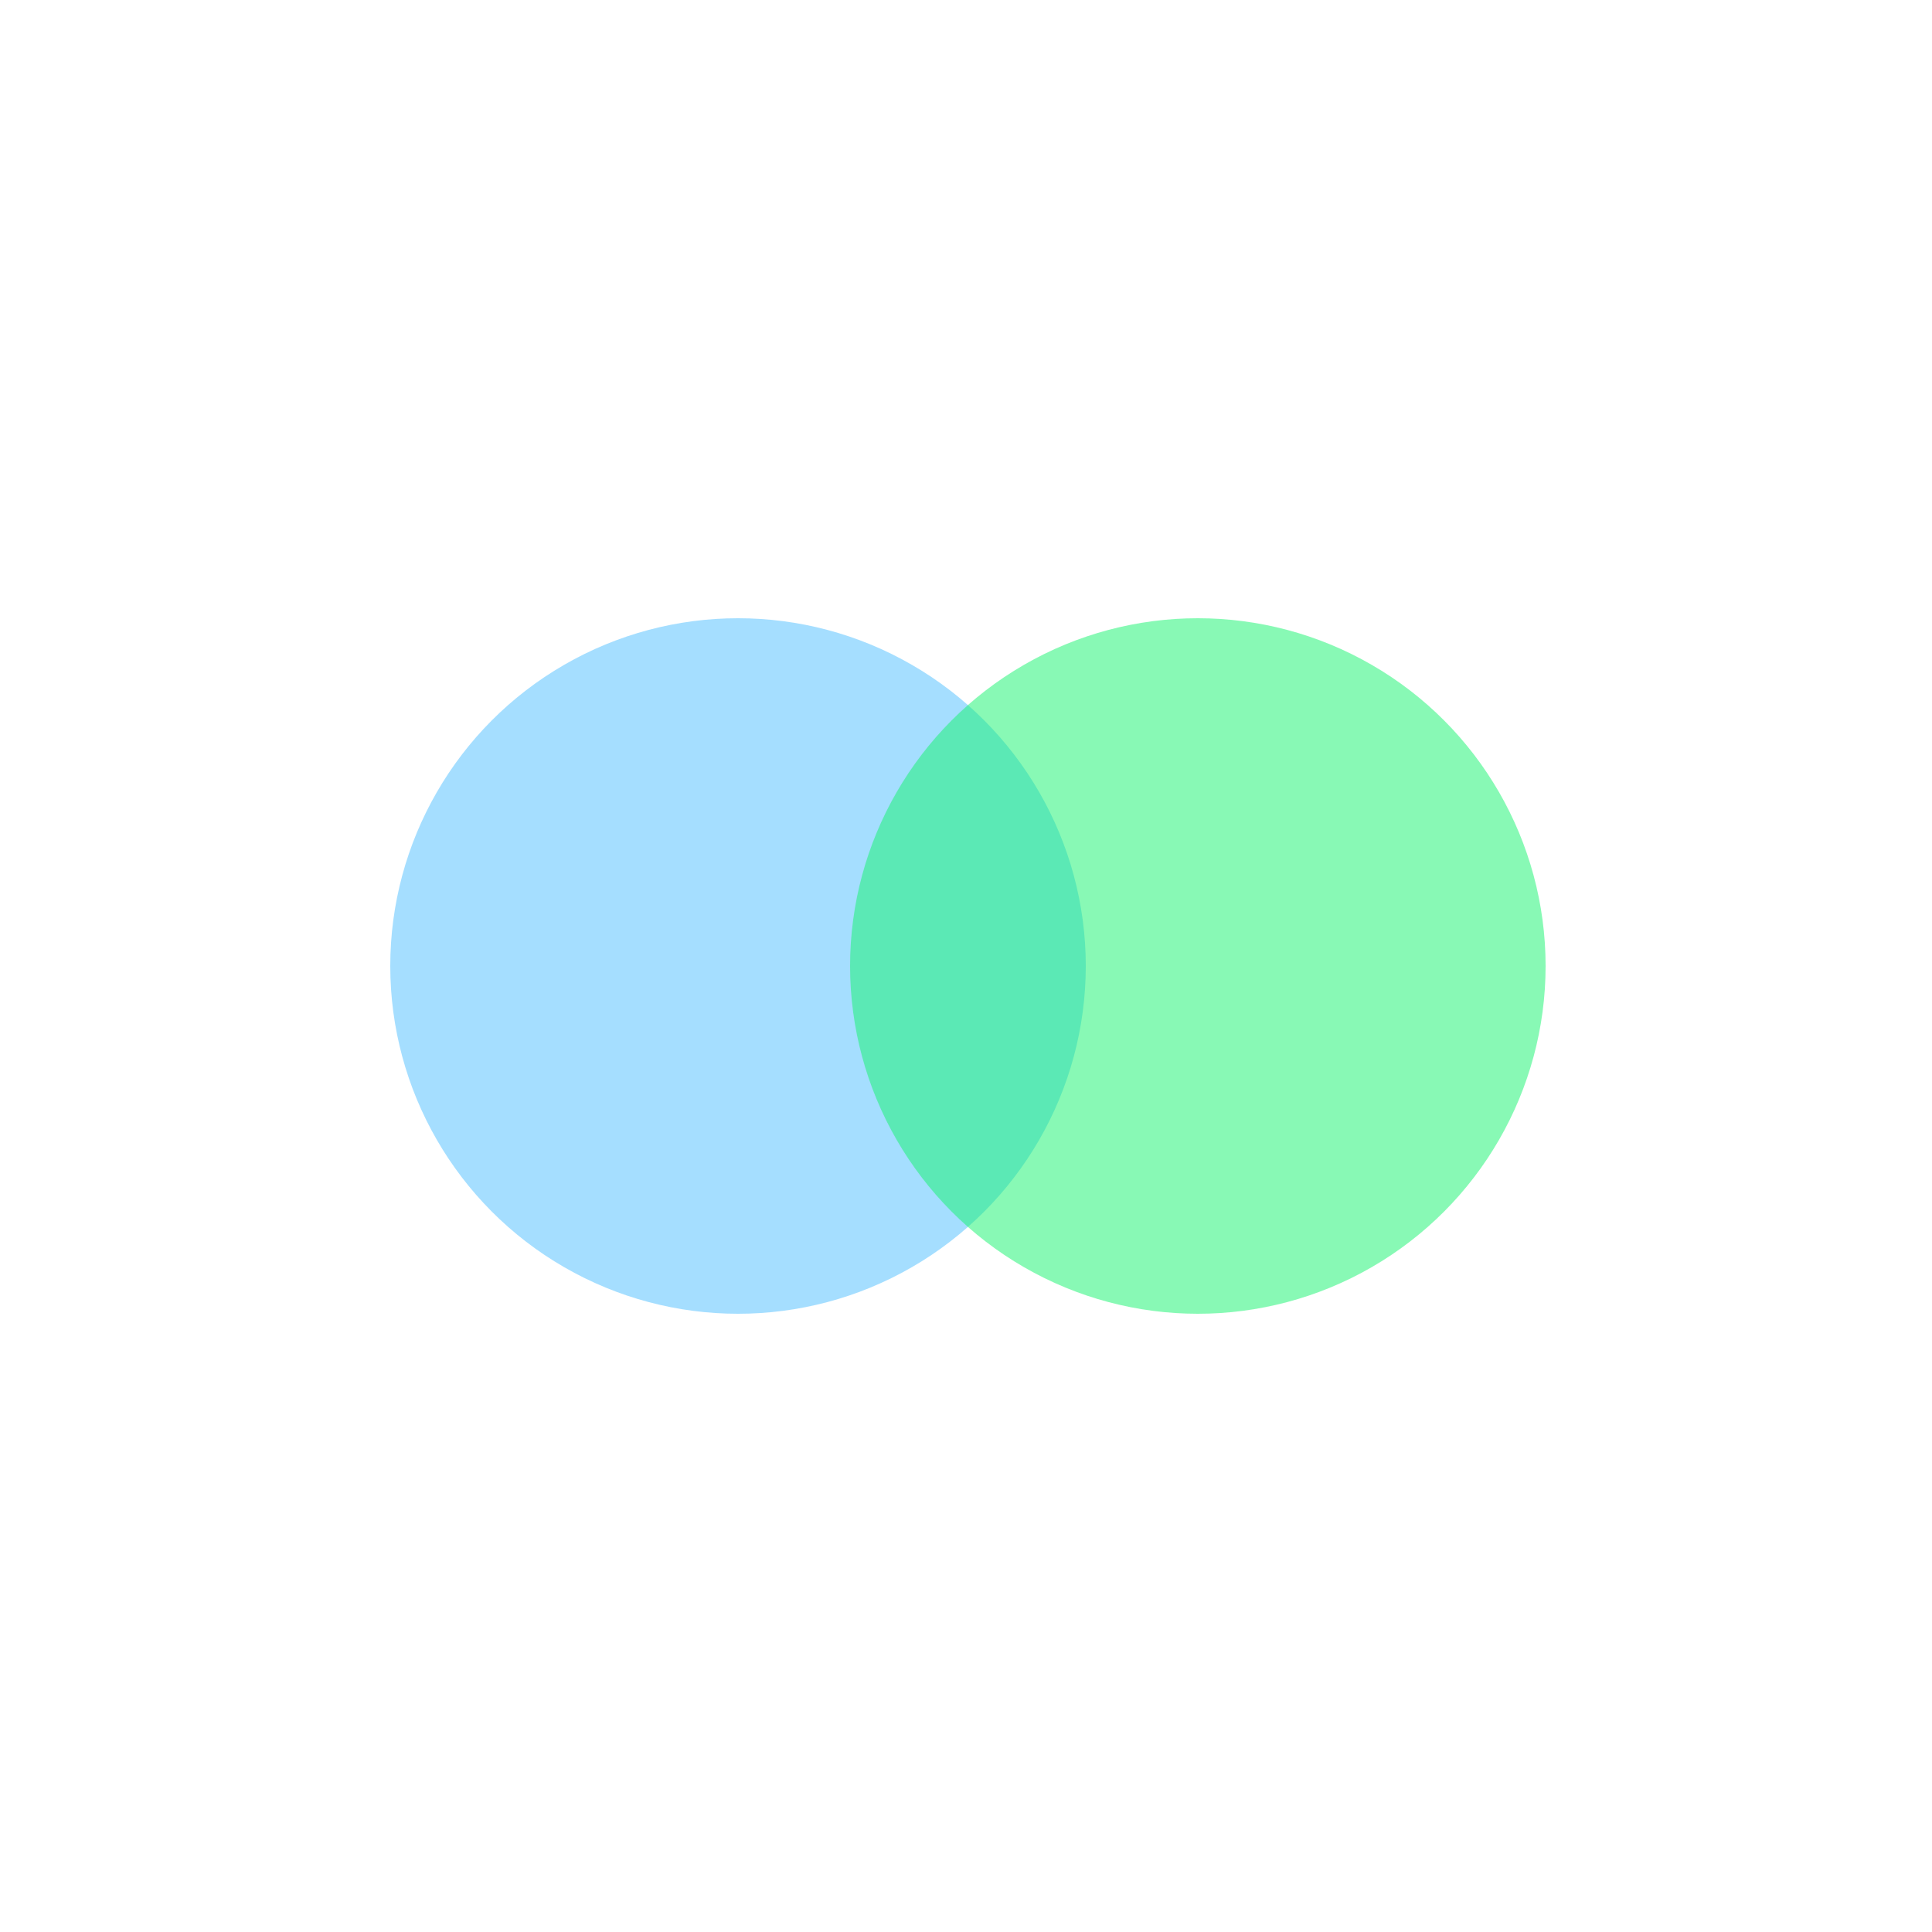
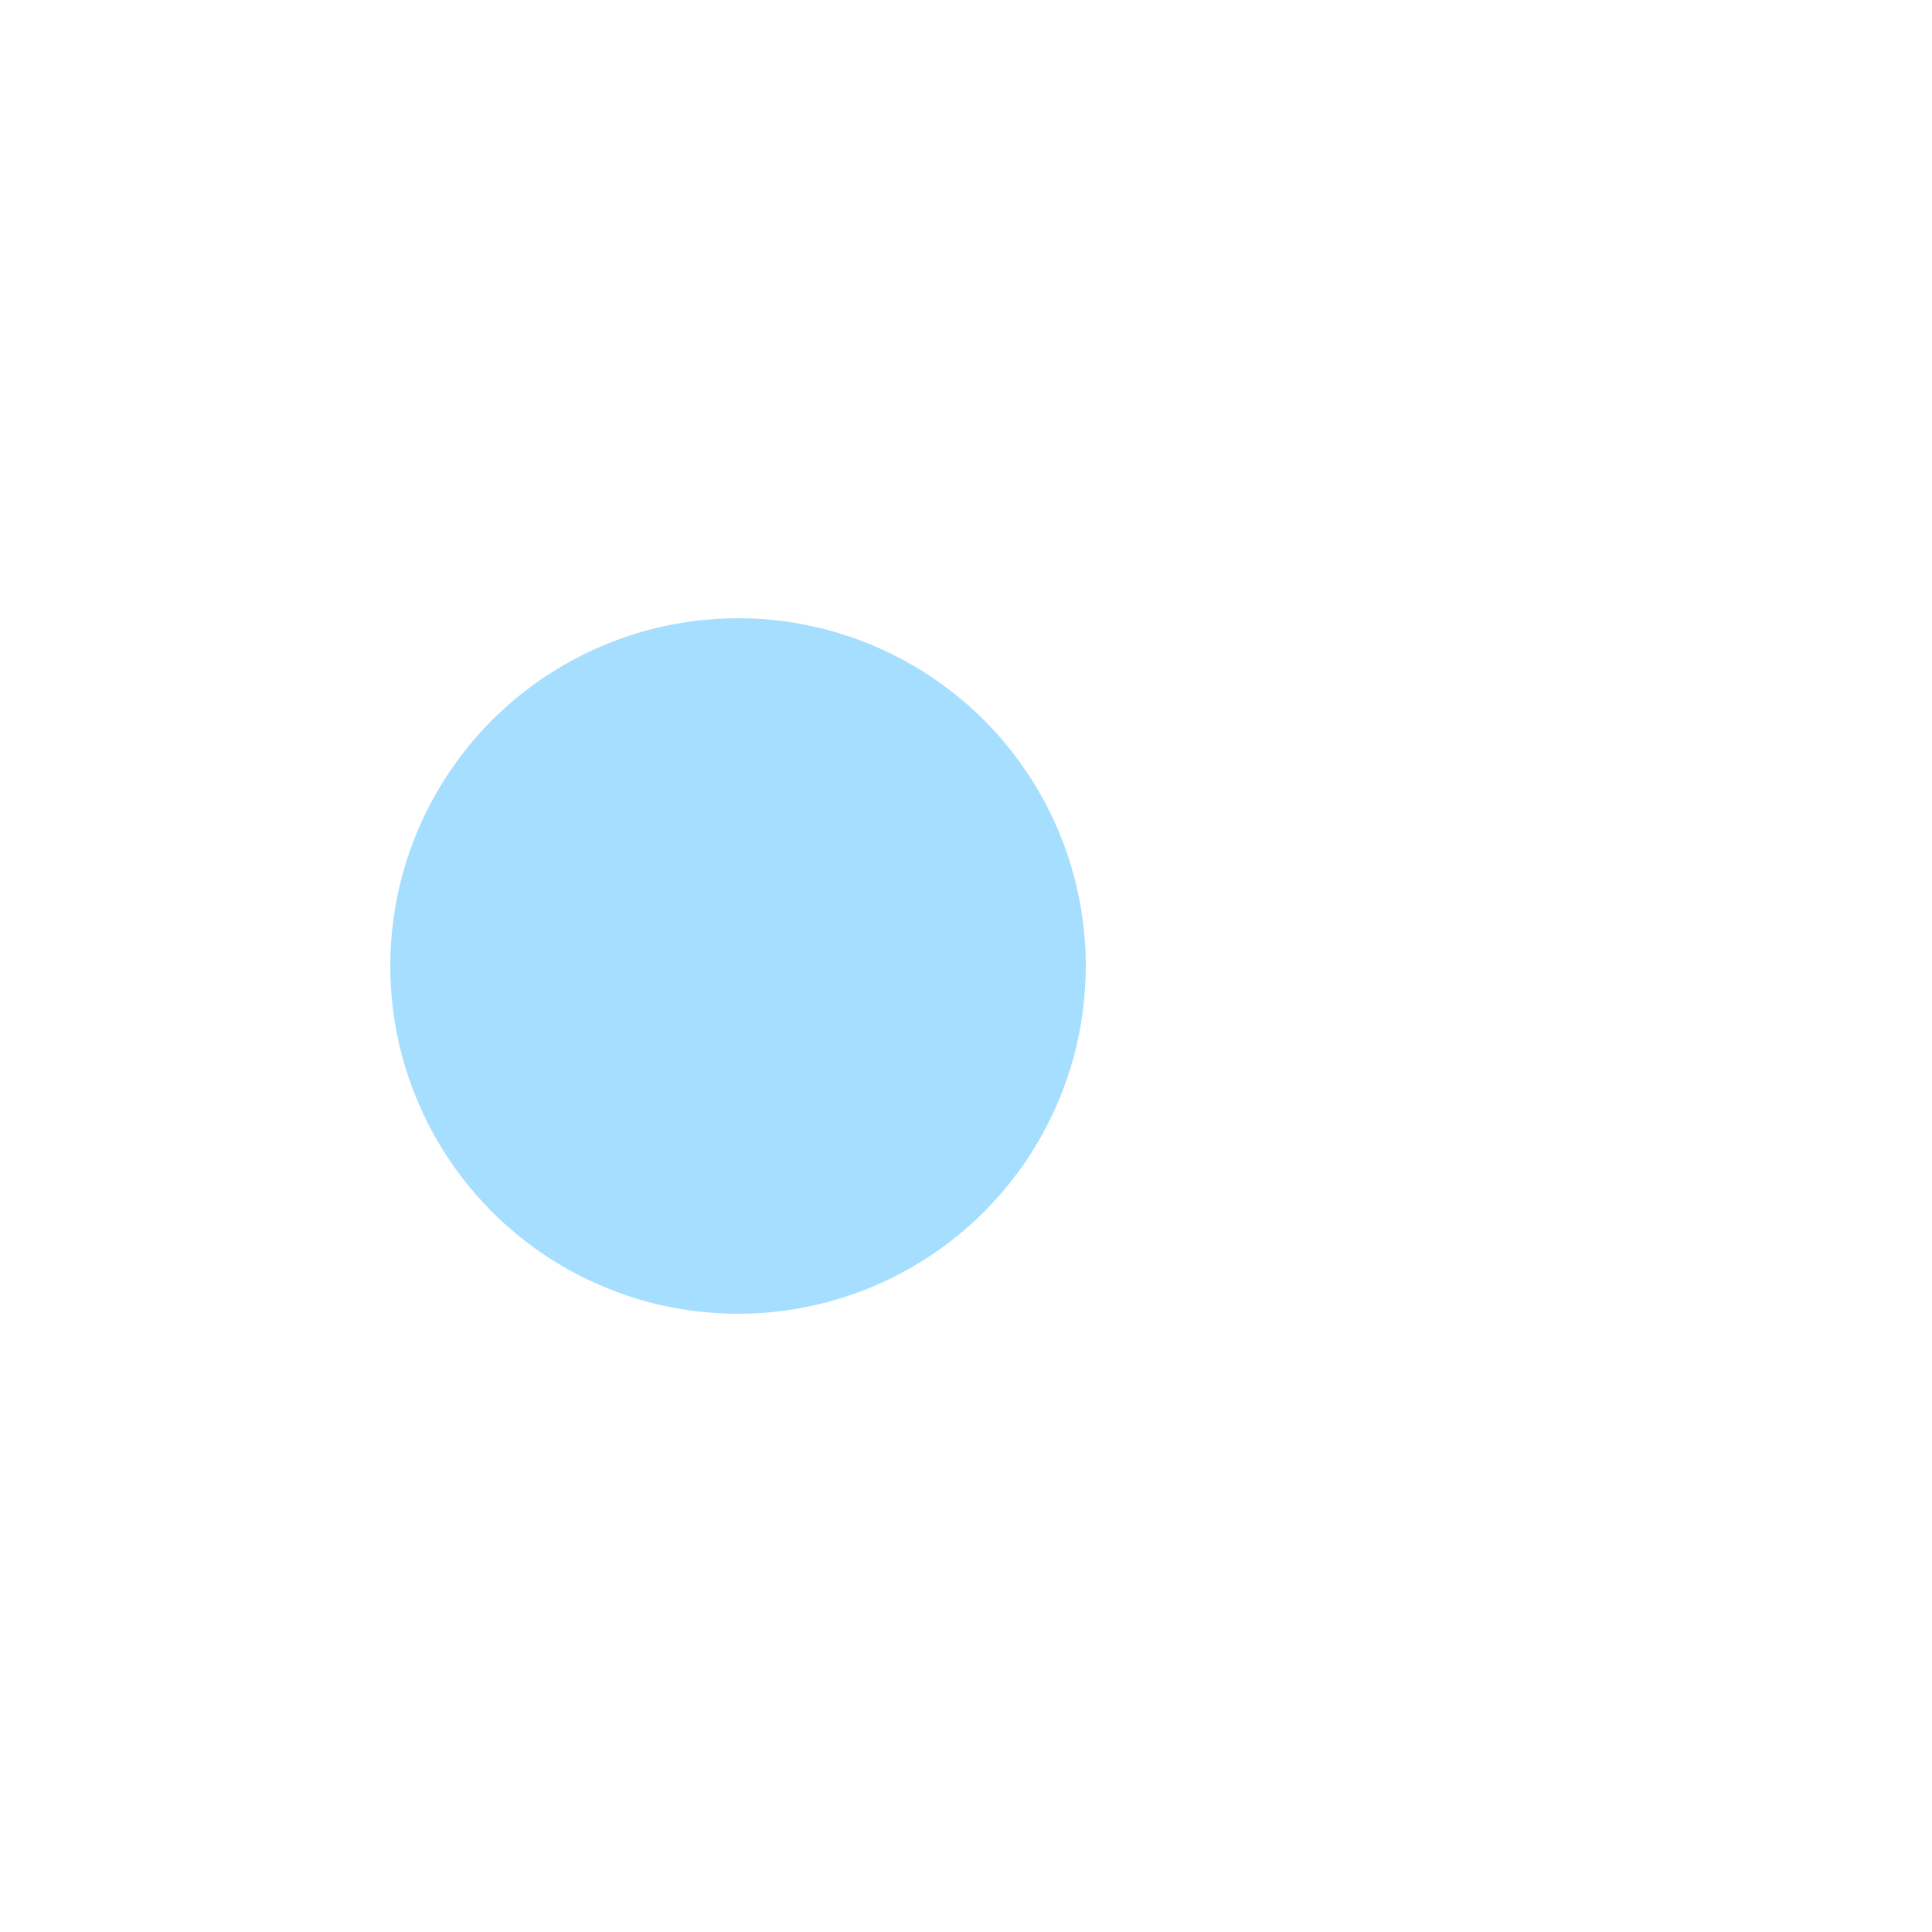
<svg xmlns="http://www.w3.org/2000/svg" width="500" height="500" viewBox="0 0 500 500" fill="none">
  <rect width="500" height="500" fill="white" />
  <circle cx="191" cy="250" r="90" fill="#4DBFFF" fill-opacity="0.5" />
-   <circle cx="310" cy="250" r="90" fill="#12F56D" fill-opacity="0.5" />
</svg>